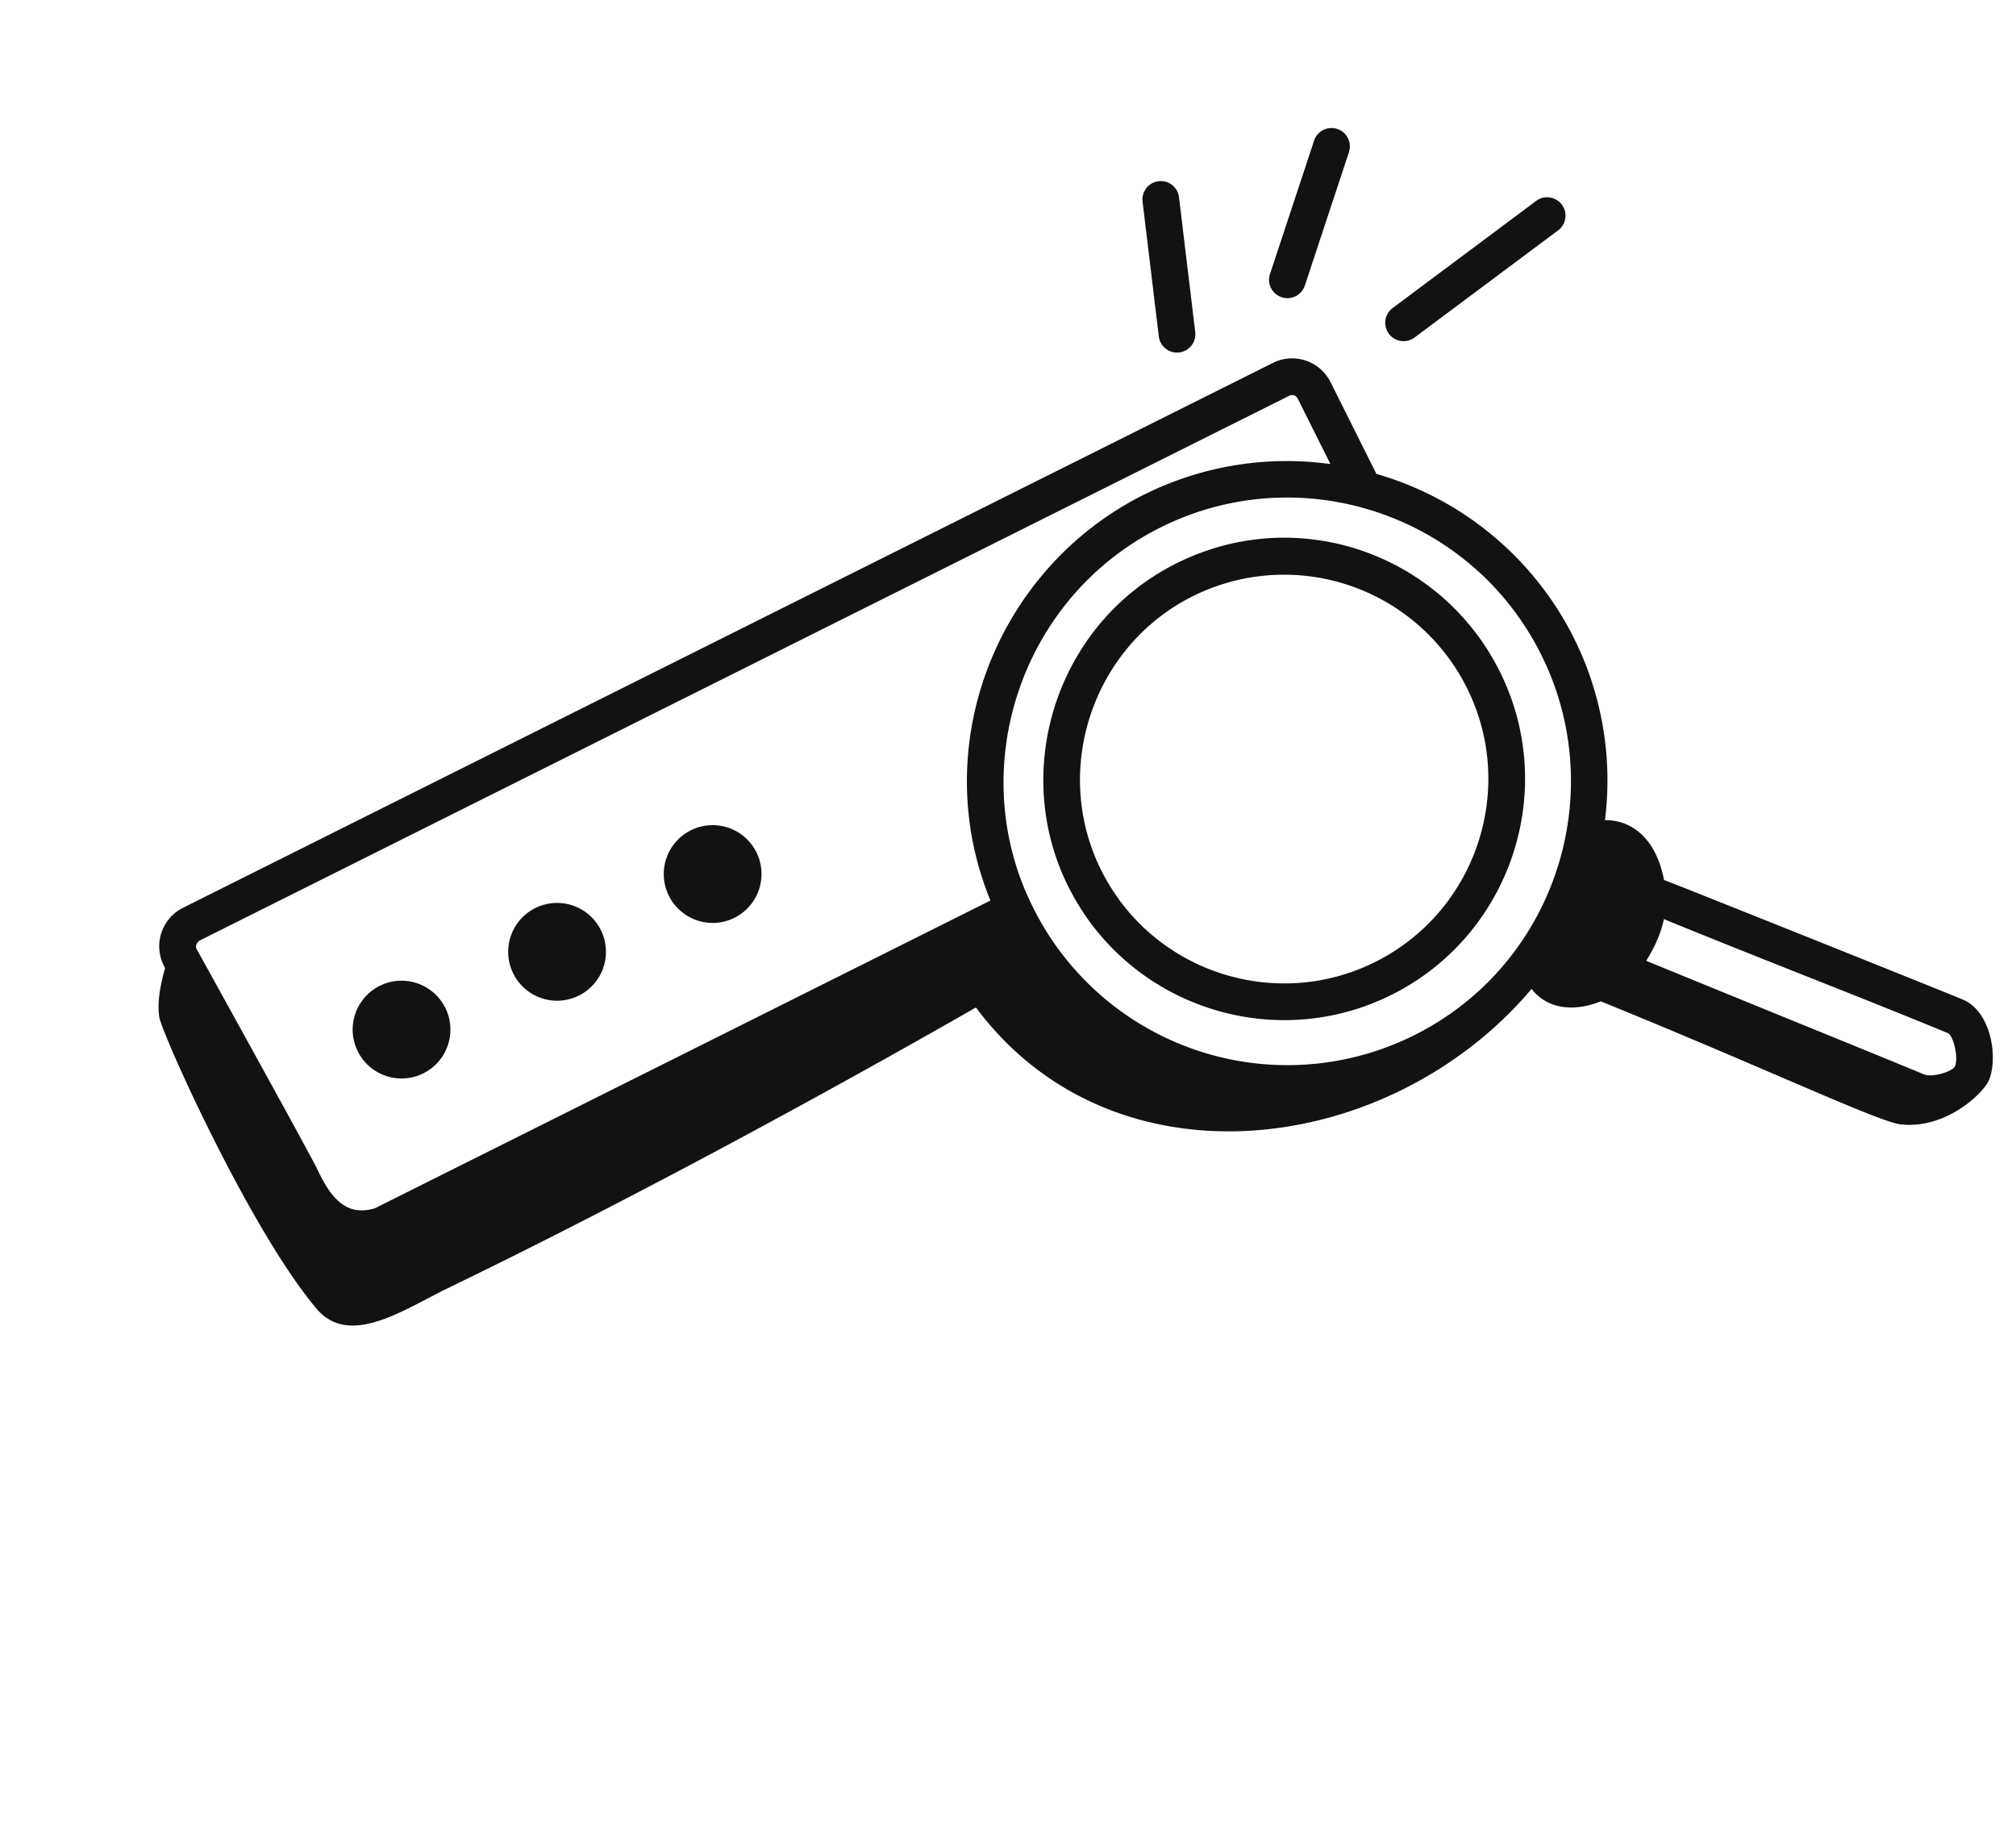
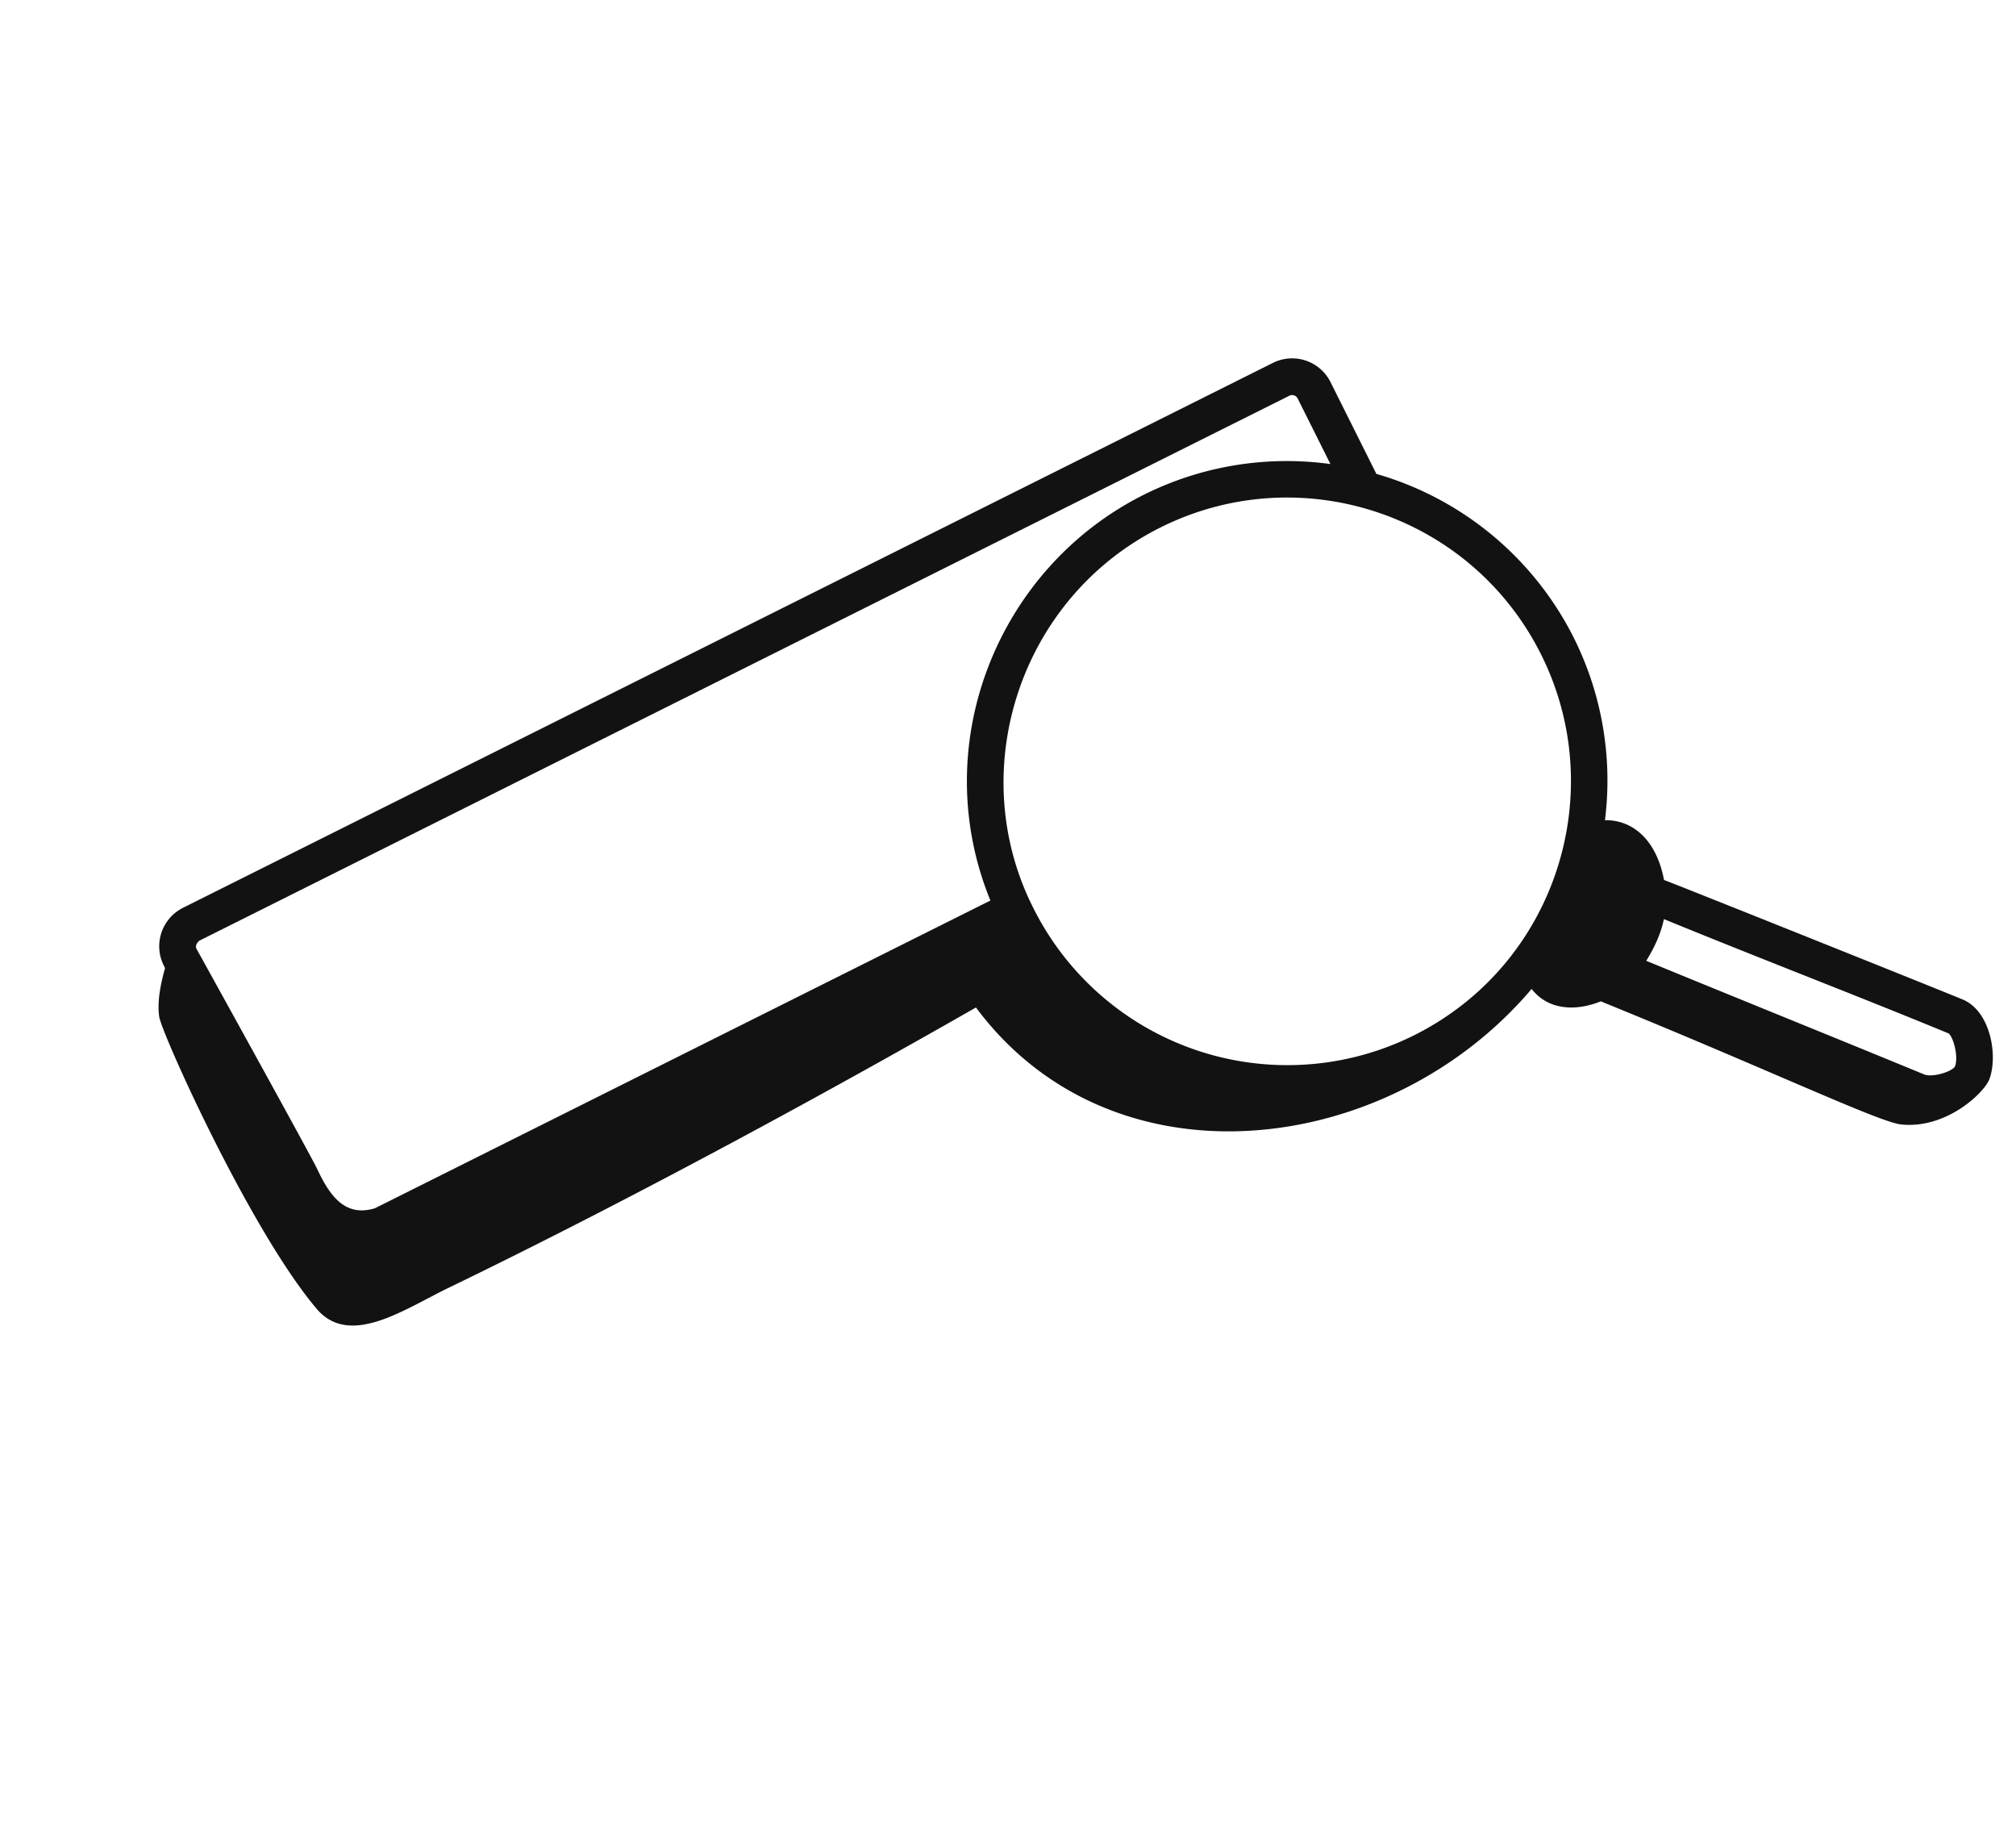
<svg xmlns="http://www.w3.org/2000/svg" width="89" height="81" fill="none" viewBox="0 0 89 81">
  <path fill="#121212" d="M13.987 57.776c1.45 1.692 3.824.035 5.767-.913 7.628-3.69 16.003-8.208 23.33-12.396l.008.009c6.058 8.124 18.213 6.62 24.525-.829.717.931 1.932 1.003 3.052.548 7.5 3.05 12.283 5.332 13.26 5.434 2.015.208 3.675-1.413 3.894-1.994.39-1.033.056-3.014-1.185-3.525-1.45-.598-13.024-5.23-13.177-5.27-.353-1.855-1.45-2.659-2.607-2.64a14.083 14.083 0 0 0-1.37-8.038 14.12 14.12 0 0 0-8.721-7.246l-2.027-4.055a1.894 1.894 0 0 0-2.537-.846L8.073 40.07a1.898 1.898 0 0 0-.846 2.538l.06.12c-.206.738-.35 1.48-.259 2.142.089.697 4.02 9.445 6.96 12.906Zm72.025-12.17c.212.125.459 1.02.296 1.455-.117.238-1.004.507-1.36.361-3.846-1.585-7.927-3.23-12.272-5.016.391-.631.654-1.234.78-1.84 4.302 1.762 8.596 3.406 12.556 5.04Zm-17.978-16.72c3.052 6.106.651 13.68-5.604 16.806a12.534 12.534 0 0 1-16.84-5.672c-3.019-6.04-.562-13.639 5.639-16.738 6.159-3.079 13.7-.607 16.805 5.604ZM8.797 41.52l48.126-24.056a.274.274 0 0 1 .363.12l1.448 2.898a14.123 14.123 0 0 0-8.23 1.35c-6.451 3.225-9.601 11.01-6.781 17.914L16.547 53.33c-1.311.39-1.978-.525-2.56-1.766-.27-.575-5.255-9.585-5.31-9.682-.056-.11-.017-.24.12-.362Z" />
-   <path fill="#121212" d="M51.925 24.87c-5.157 2.577-7.309 8.905-4.848 14.088l.094.188c2.622 5.246 9.023 7.38 14.268 4.758 5.25-2.624 7.39-9.027 4.768-14.273-2.584-5.17-8.897-7.453-14.282-4.762Zm8.79 17.585c-4.446 2.222-9.871.412-12.093-4.033l-.08-.16c-2.093-4.407-.25-9.764 4.108-11.943a9.02 9.02 0 0 1 12.107 4.038c2.222 4.445.409 9.873-4.042 12.098ZM50.443 8.918l.713 5.918a.81.81 0 1 0 1.608-.195l-.712-5.916a.81.81 0 0 0-1.45-.414.811.811 0 0 0-.159.608Zm7.174 3.65 1.935-5.853a.81.81 0 1 0-1.54-.508l-1.934 5.852a.811.811 0 1 0 1.538.51Zm3.862 1.03a.81.81 0 1 0 .969 1.299l6.338-4.73a.81.81 0 0 0-.07-1.346.811.811 0 0 0-.899.046l-6.338 4.73ZM18.691 47.372a2.157 2.157 0 1 0-1.929-3.86 2.157 2.157 0 0 0 1.929 3.86Zm6.867-3.432a2.157 2.157 0 1 0-1.93-3.86 2.157 2.157 0 0 0 1.93 3.86Zm6.868-3.434a2.157 2.157 0 1 0-1.93-3.859 2.157 2.157 0 0 0 1.93 3.86Z" />
</svg>